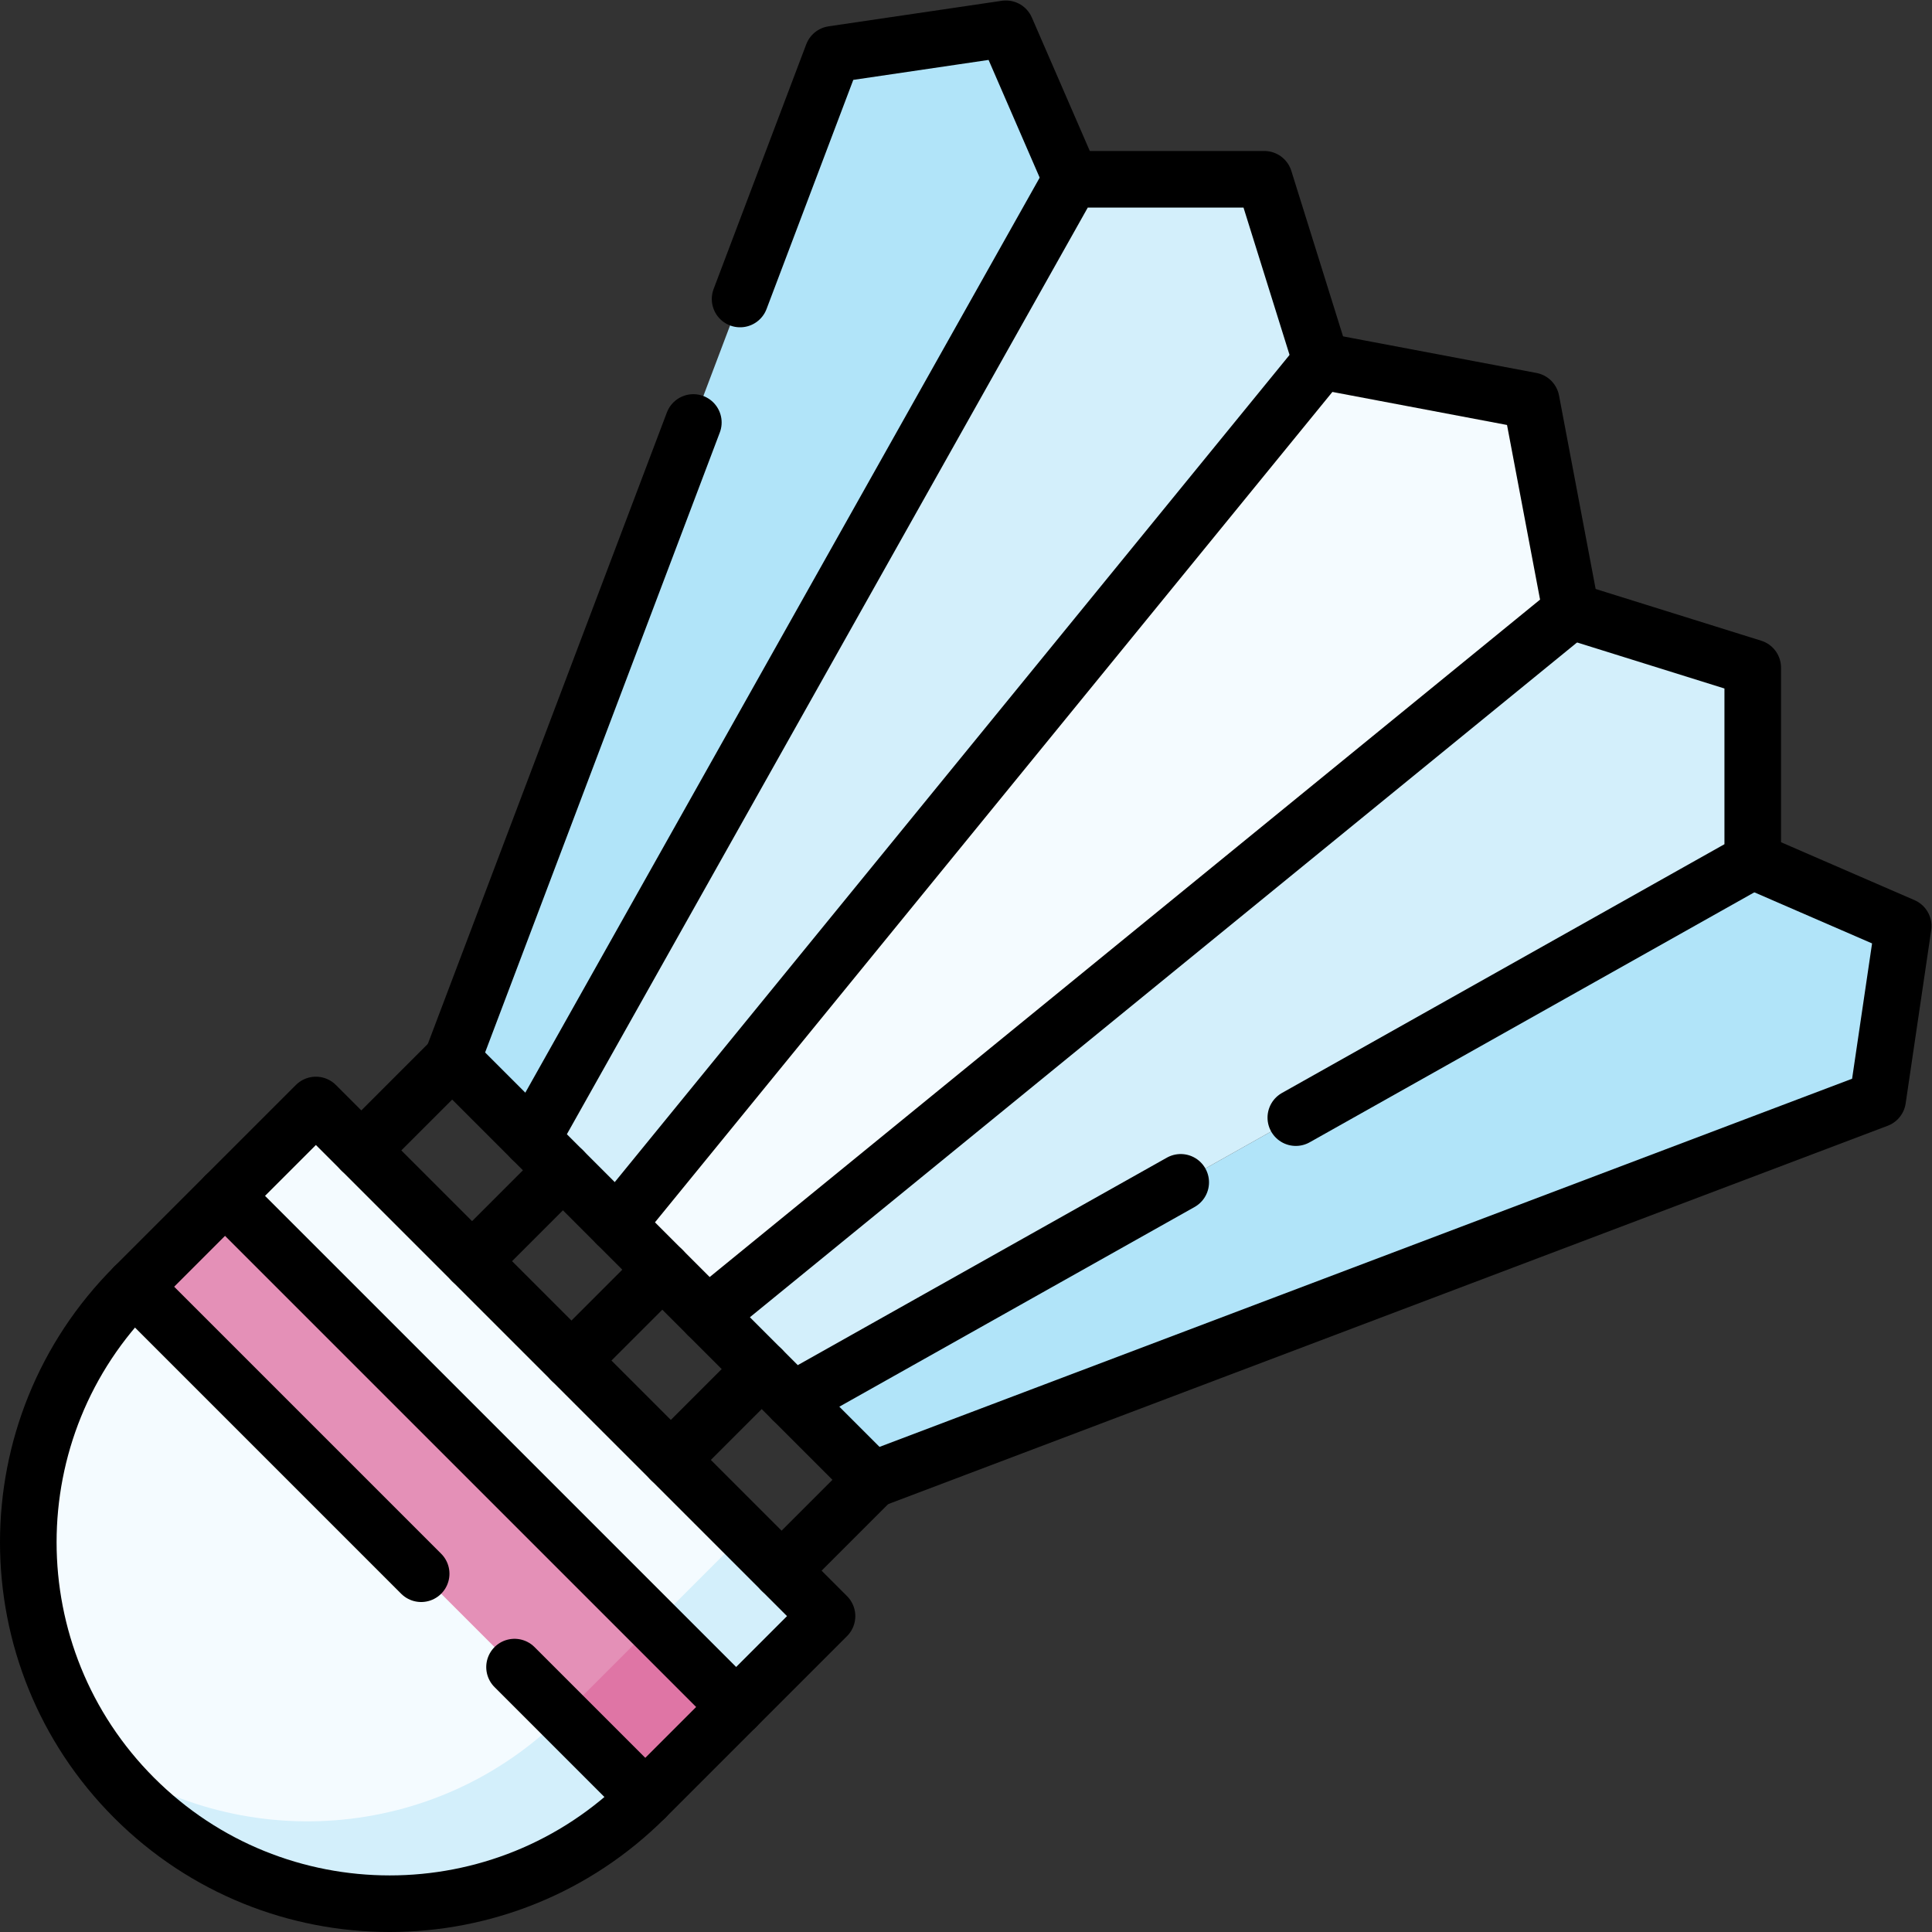
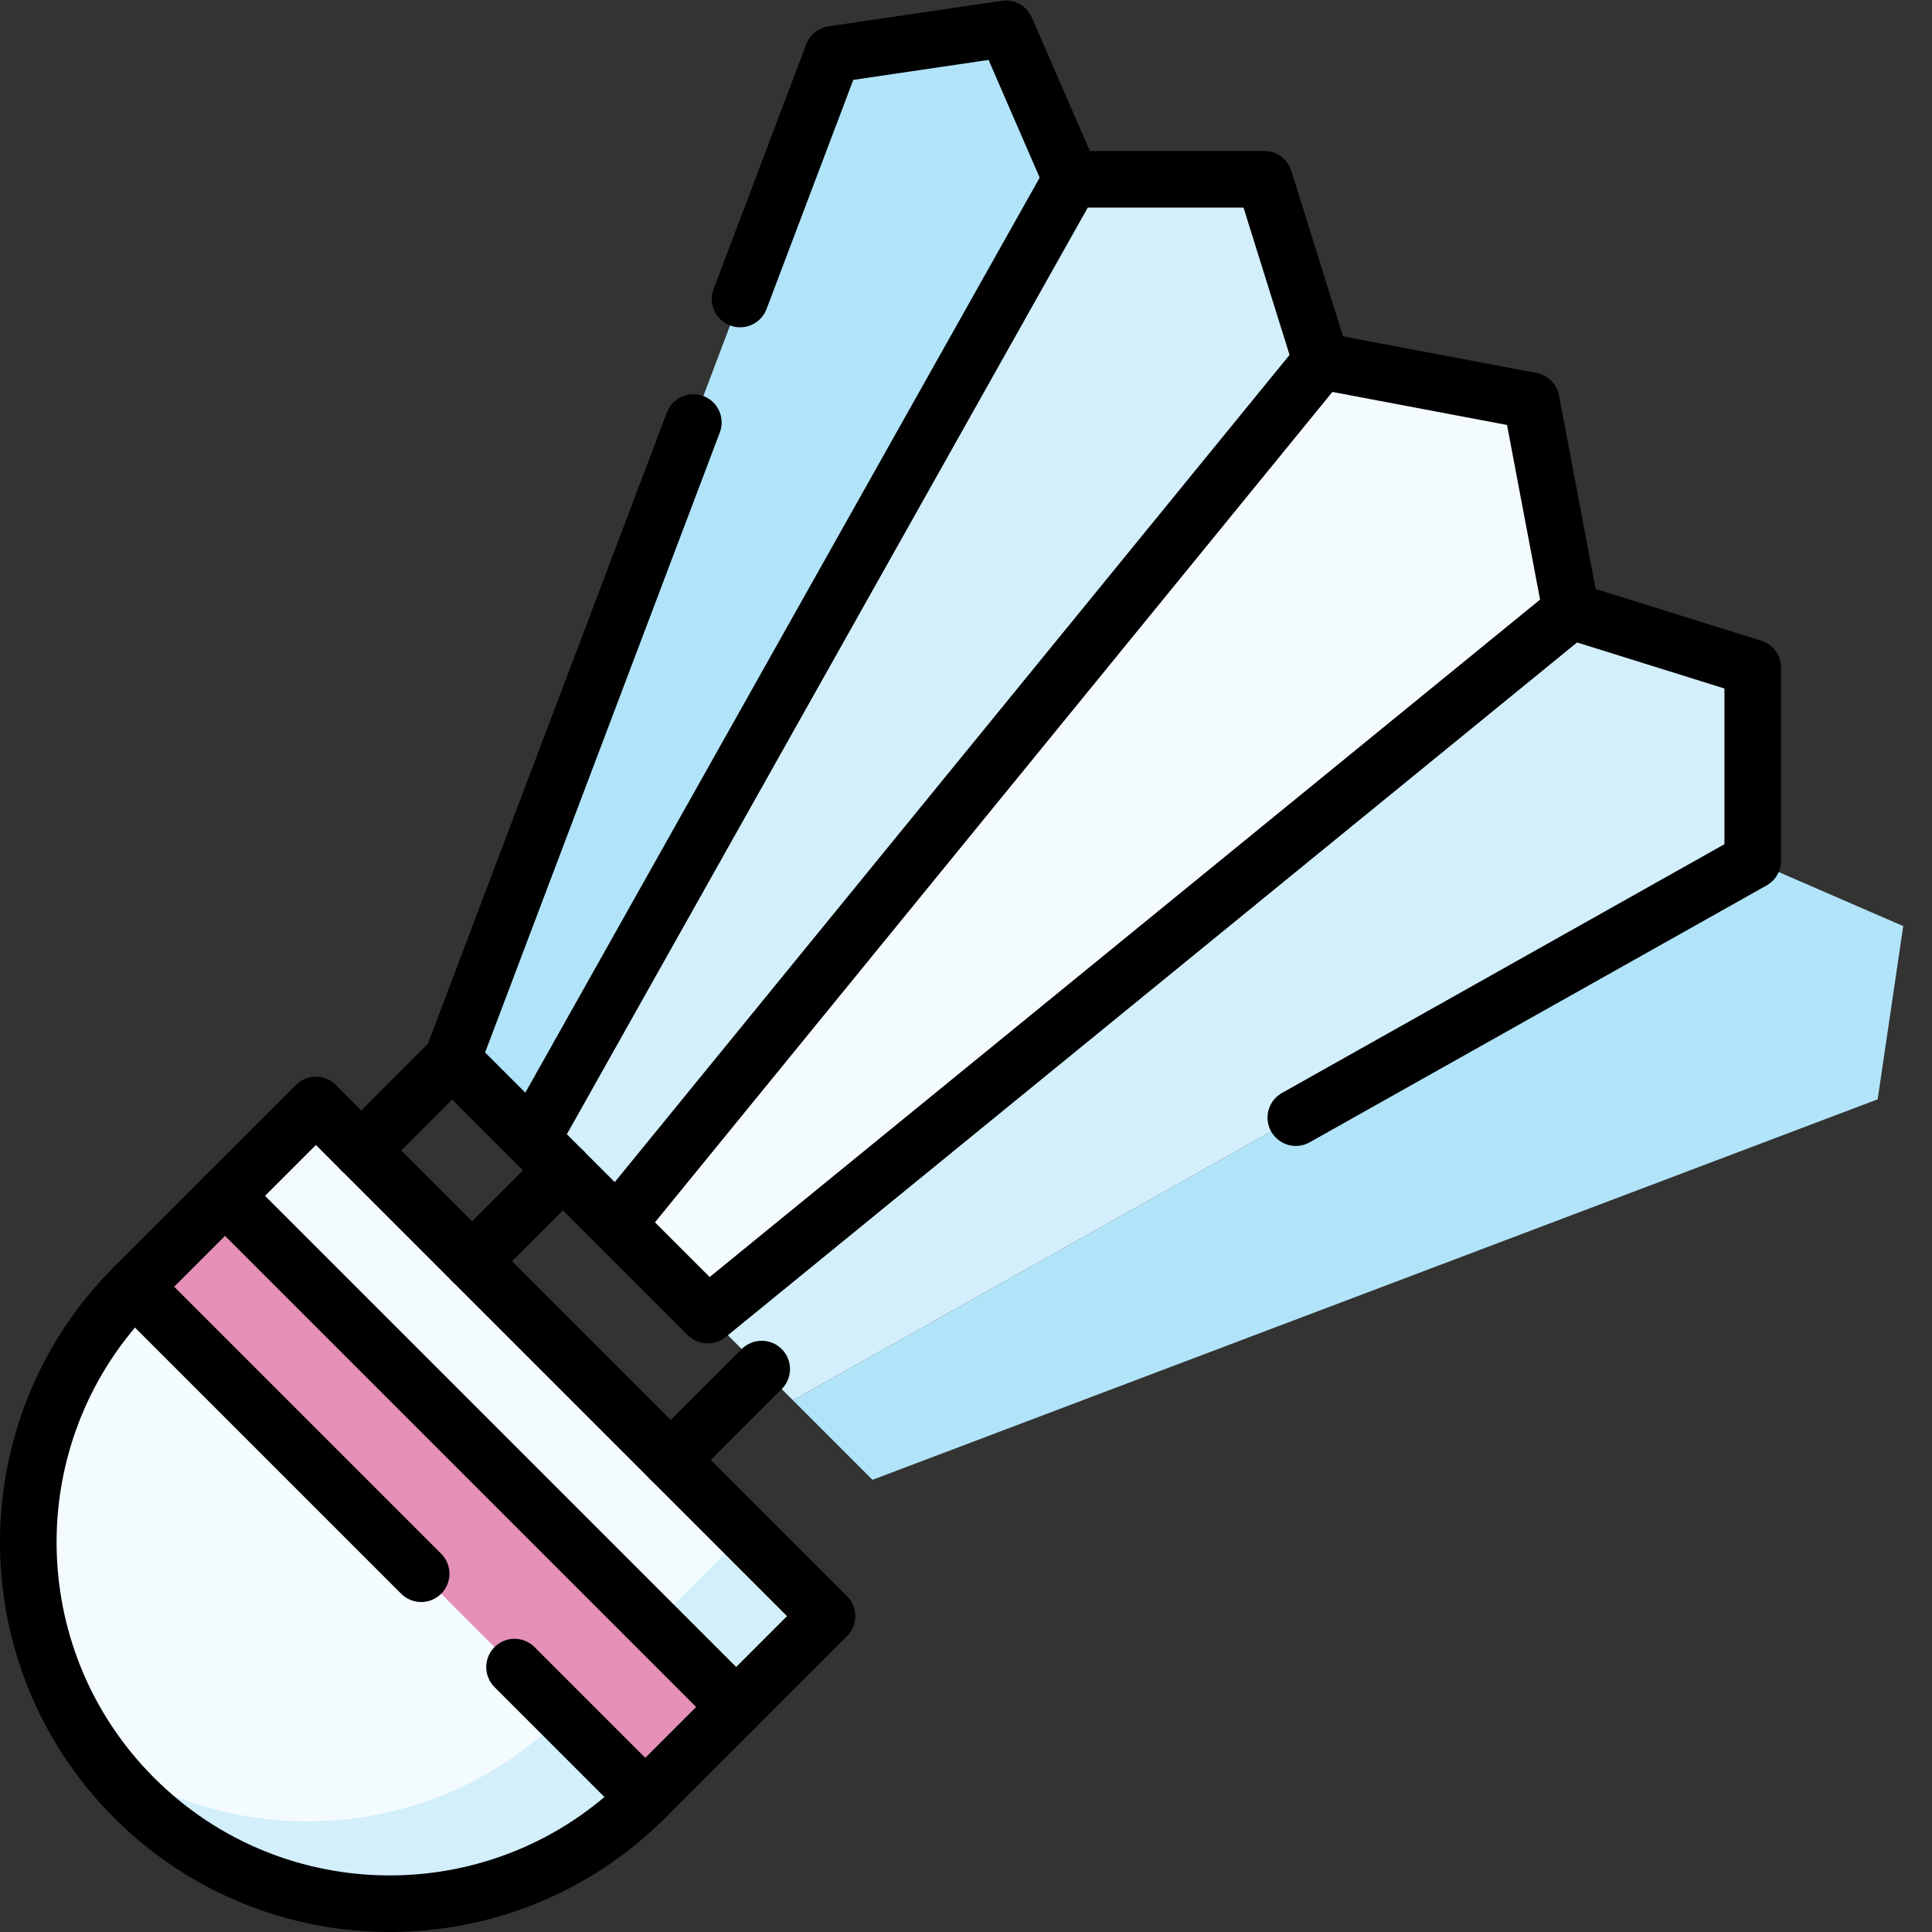
<svg xmlns="http://www.w3.org/2000/svg" version="1.1" id="svg7338" xml:space="preserve" width="682.667" height="682.667" viewBox="0 0 682.667 682.667">
  <rect x="0" y="0" width="682.667" height="682.667" fill="#333333" stroke="none" />
  <defs id="defs7342">
    <clipPath clipPathUnits="userSpaceOnUse" id="clipPath7368">
      <path d="M 0,512 H 512 V 0 H 0 Z" id="path7366" />
    </clipPath>
  </defs>
  <g id="g7344" transform="matrix(1.333,0,0,-1.333,0,682.667)">
    <g id="g7346" transform="translate(210.19,140.94)">
      <path d="M 0,0 254.417,143.015 294.311,125.702 287.536,79.787 21.076,-21.076 Z" style="fill:#b1e4f9;fill-opacity:1;fill-rule:nonzero;stroke:none" id="path7348" />
    </g>
    <g id="g7350" transform="translate(187.608,163.522)">
      <path d="m 0,0 228.824,186.673 48.174,-15.055 V 120.434 L 22.581,-22.581 Z" style="fill:#d3effb;fill-opacity:1;fill-rule:nonzero;stroke:none" id="path7352" />
    </g>
    <g id="g7354" transform="translate(140.94,210.19)">
      <path d="M 0,0 143.015,254.417 125.702,294.311 79.787,287.536 -21.076,21.076 Z" style="fill:#b1e4f9;fill-opacity:1;fill-rule:nonzero;stroke:none" id="path7356" />
    </g>
    <g id="g7358" transform="translate(163.522,187.608)">
      <path d="m 0,0 186.673,228.824 -15.055,48.174 H 120.434 L -22.581,22.581 Z" style="fill:#d3effb;fill-opacity:1;fill-rule:nonzero;stroke:none" id="path7360" />
    </g>
    <g id="g7362">
      <g id="g7364" clip-path="url(#clipPath7368)">
        <g id="g7370" transform="translate(171.049,35.56)">
          <path d="m 0,0 c -37.414,-37.414 -98.074,-37.414 -135.488,0 -37.414,37.414 -37.414,98.074 0,135.488 L -87.314,183.662 48.174,48.174 Z" style="fill:#f4fbff;fill-opacity:1;fill-rule:nonzero;stroke:none" id="path7372" />
        </g>
        <g id="g7374" transform="translate(197.394,105.562)">
          <path d="m 0,0 -48.174,-48.174 c -33.697,-33.697 -86.25,-37.038 -123.694,-10.034 2.978,-4.129 6.319,-8.078 10.035,-11.794 37.414,-37.414 98.074,-37.414 135.488,0 l 48.174,48.174 z" style="fill:#d3effb;fill-opacity:1;fill-rule:nonzero;stroke:none" id="path7376" />
        </g>
        <g id="g7378" transform="translate(171.049,35.56)">
          <path d="m 0,0 -135.488,135.488 24.087,24.087 L 24.087,24.087 Z" style="fill:#e490b7;fill-opacity:1;fill-rule:nonzero;stroke:none" id="path7380" />
        </g>
        <g id="g7382" transform="translate(149.22,57.389)">
-           <path d="M 0,0 21.829,-21.828 45.916,2.259 24.087,24.087 Z" style="fill:#df75a5;fill-opacity:1;fill-rule:nonzero;stroke:none" id="path7384" />
-         </g>
+           </g>
        <g id="g7386" transform="translate(175.565,175.565)">
          <path d="M 0,0 -12.043,12.044 174.63,240.868 230.33,230.33 240.868,174.63 12.044,-12.043 Z" style="fill:#f4fbff;fill-opacity:1;fill-rule:nonzero;stroke:none" id="path7388" />
        </g>
        <g id="g7390" transform="translate(464.606,283.955)">
-           <path d="m 0,0 39.894,-17.312 -6.775,-45.916 -266.46,-100.863 -21.076,21.076" style="fill:none;stroke:#000000;stroke-width:15;stroke-linecap:round;stroke-linejoin:round;stroke-miterlimit:10;stroke-dasharray:none;stroke-opacity:1" id="path7392" />
-         </g>
+           </g>
        <g id="g7394" transform="translate(187.61,163.519)">
-           <path d="M 0,0 22.58,-22.579 125.37,35.2" style="fill:none;stroke:#000000;stroke-width:15;stroke-linecap:round;stroke-linejoin:round;stroke-miterlimit:10;stroke-dasharray:none;stroke-opacity:1" id="path7396" />
-         </g>
+           </g>
        <g id="g7398" transform="translate(416.43,350.19)">
          <path d="M 0,0 48.181,-15.051 V -66.23 l -121.12,-68.09" style="fill:none;stroke:#000000;stroke-width:15;stroke-linecap:round;stroke-linejoin:round;stroke-miterlimit:10;stroke-dasharray:none;stroke-opacity:1" id="path7400" />
        </g>
        <g id="g7402" transform="translate(201.91,149.22)">
          <path d="M 0,0 -24.087,-24.087" style="fill:none;stroke:#000000;stroke-width:15;stroke-linecap:round;stroke-linejoin:round;stroke-miterlimit:10;stroke-dasharray:none;stroke-opacity:1" id="path7404" />
        </g>
        <g id="g7406" transform="translate(231.266,119.864)">
-           <path d="M 0,0 -24.087,-24.087" style="fill:none;stroke:#000000;stroke-width:15;stroke-linecap:round;stroke-linejoin:round;stroke-miterlimit:10;stroke-dasharray:none;stroke-opacity:1" id="path7408" />
-         </g>
+           </g>
        <g id="g7410" transform="translate(140.94,210.19)">
          <path d="m 0,0 -21.08,21.079 63.93,168.87" style="fill:none;stroke:#000000;stroke-width:15;stroke-linecap:round;stroke-linejoin:round;stroke-miterlimit:10;stroke-dasharray:none;stroke-opacity:1" id="path7412" />
        </g>
        <g id="g7414" transform="translate(196.18,432.87)">
          <path d="M 0,0 24.551,64.86 70.46,71.63 87.78,31.74" style="fill:none;stroke:#000000;stroke-width:15;stroke-linecap:round;stroke-linejoin:round;stroke-miterlimit:10;stroke-dasharray:none;stroke-opacity:1" id="path7416" />
        </g>
        <g id="g7418" transform="translate(350.194,416.433)">
          <path d="m 0,0 -15.055,48.174 h -51.184 l -143.015,-254.417 22.581,-22.581" style="fill:none;stroke:#000000;stroke-width:15;stroke-linecap:round;stroke-linejoin:round;stroke-miterlimit:10;stroke-dasharray:none;stroke-opacity:1" id="path7420" />
        </g>
        <g id="g7422" transform="translate(149.22,201.91)">
          <path d="M 0,0 -24.087,-24.087" style="fill:none;stroke:#000000;stroke-width:15;stroke-linecap:round;stroke-linejoin:round;stroke-miterlimit:10;stroke-dasharray:none;stroke-opacity:1" id="path7424" />
        </g>
        <g id="g7426" transform="translate(119.864,231.266)">
          <path d="M 0,0 -24.087,-24.087" style="fill:none;stroke:#000000;stroke-width:15;stroke-linecap:round;stroke-linejoin:round;stroke-miterlimit:10;stroke-dasharray:none;stroke-opacity:1" id="path7428" />
        </g>
        <g id="g7430" transform="translate(59.648,195.136)">
          <path d="M 0,0 135.488,-135.488" style="fill:none;stroke:#000000;stroke-width:15;stroke-linecap:round;stroke-linejoin:round;stroke-miterlimit:10;stroke-dasharray:none;stroke-opacity:1" id="path7432" />
        </g>
        <g id="g7434" transform="translate(111.64,94.97)">
          <path d="M 0,0 -76.08,76.08" style="fill:none;stroke:#000000;stroke-width:15;stroke-linecap:round;stroke-linejoin:round;stroke-miterlimit:10;stroke-dasharray:none;stroke-opacity:1" id="path7436" />
        </g>
        <g id="g7438" transform="translate(171.05,35.56)">
          <path d="M 0,0 -34.66,34.66" style="fill:none;stroke:#000000;stroke-width:15;stroke-linecap:round;stroke-linejoin:round;stroke-miterlimit:10;stroke-dasharray:none;stroke-opacity:1" id="path7440" />
        </g>
        <g id="g7442" transform="translate(175.565,175.565)">
          <path d="M 0,0 -12.043,12.044 174.63,240.868 230.33,230.33 240.868,174.63 12.044,-12.043 Z" style="fill:none;stroke:#000000;stroke-width:15;stroke-linecap:round;stroke-linejoin:round;stroke-miterlimit:10;stroke-dasharray:none;stroke-opacity:1" id="path7444" />
        </g>
        <g id="g7446" transform="translate(175.565,175.565)">
-           <path d="M 0,0 -24.086,-24.086" style="fill:none;stroke:#000000;stroke-width:15;stroke-linecap:round;stroke-linejoin:round;stroke-miterlimit:10;stroke-dasharray:none;stroke-opacity:1" id="path7448" />
-         </g>
+           </g>
        <g id="g7450" transform="translate(171.049,35.56)">
          <path d="m 0,0 c -37.414,-37.414 -98.074,-37.414 -135.488,0 -37.414,37.414 -37.414,98.074 0,135.488 L -87.314,183.662 48.174,48.174 Z" style="fill:none;stroke:#000000;stroke-width:15;stroke-linecap:round;stroke-linejoin:round;stroke-miterlimit:10;stroke-dasharray:none;stroke-opacity:1" id="path7452" />
        </g>
      </g>
    </g>
  </g>
</svg>